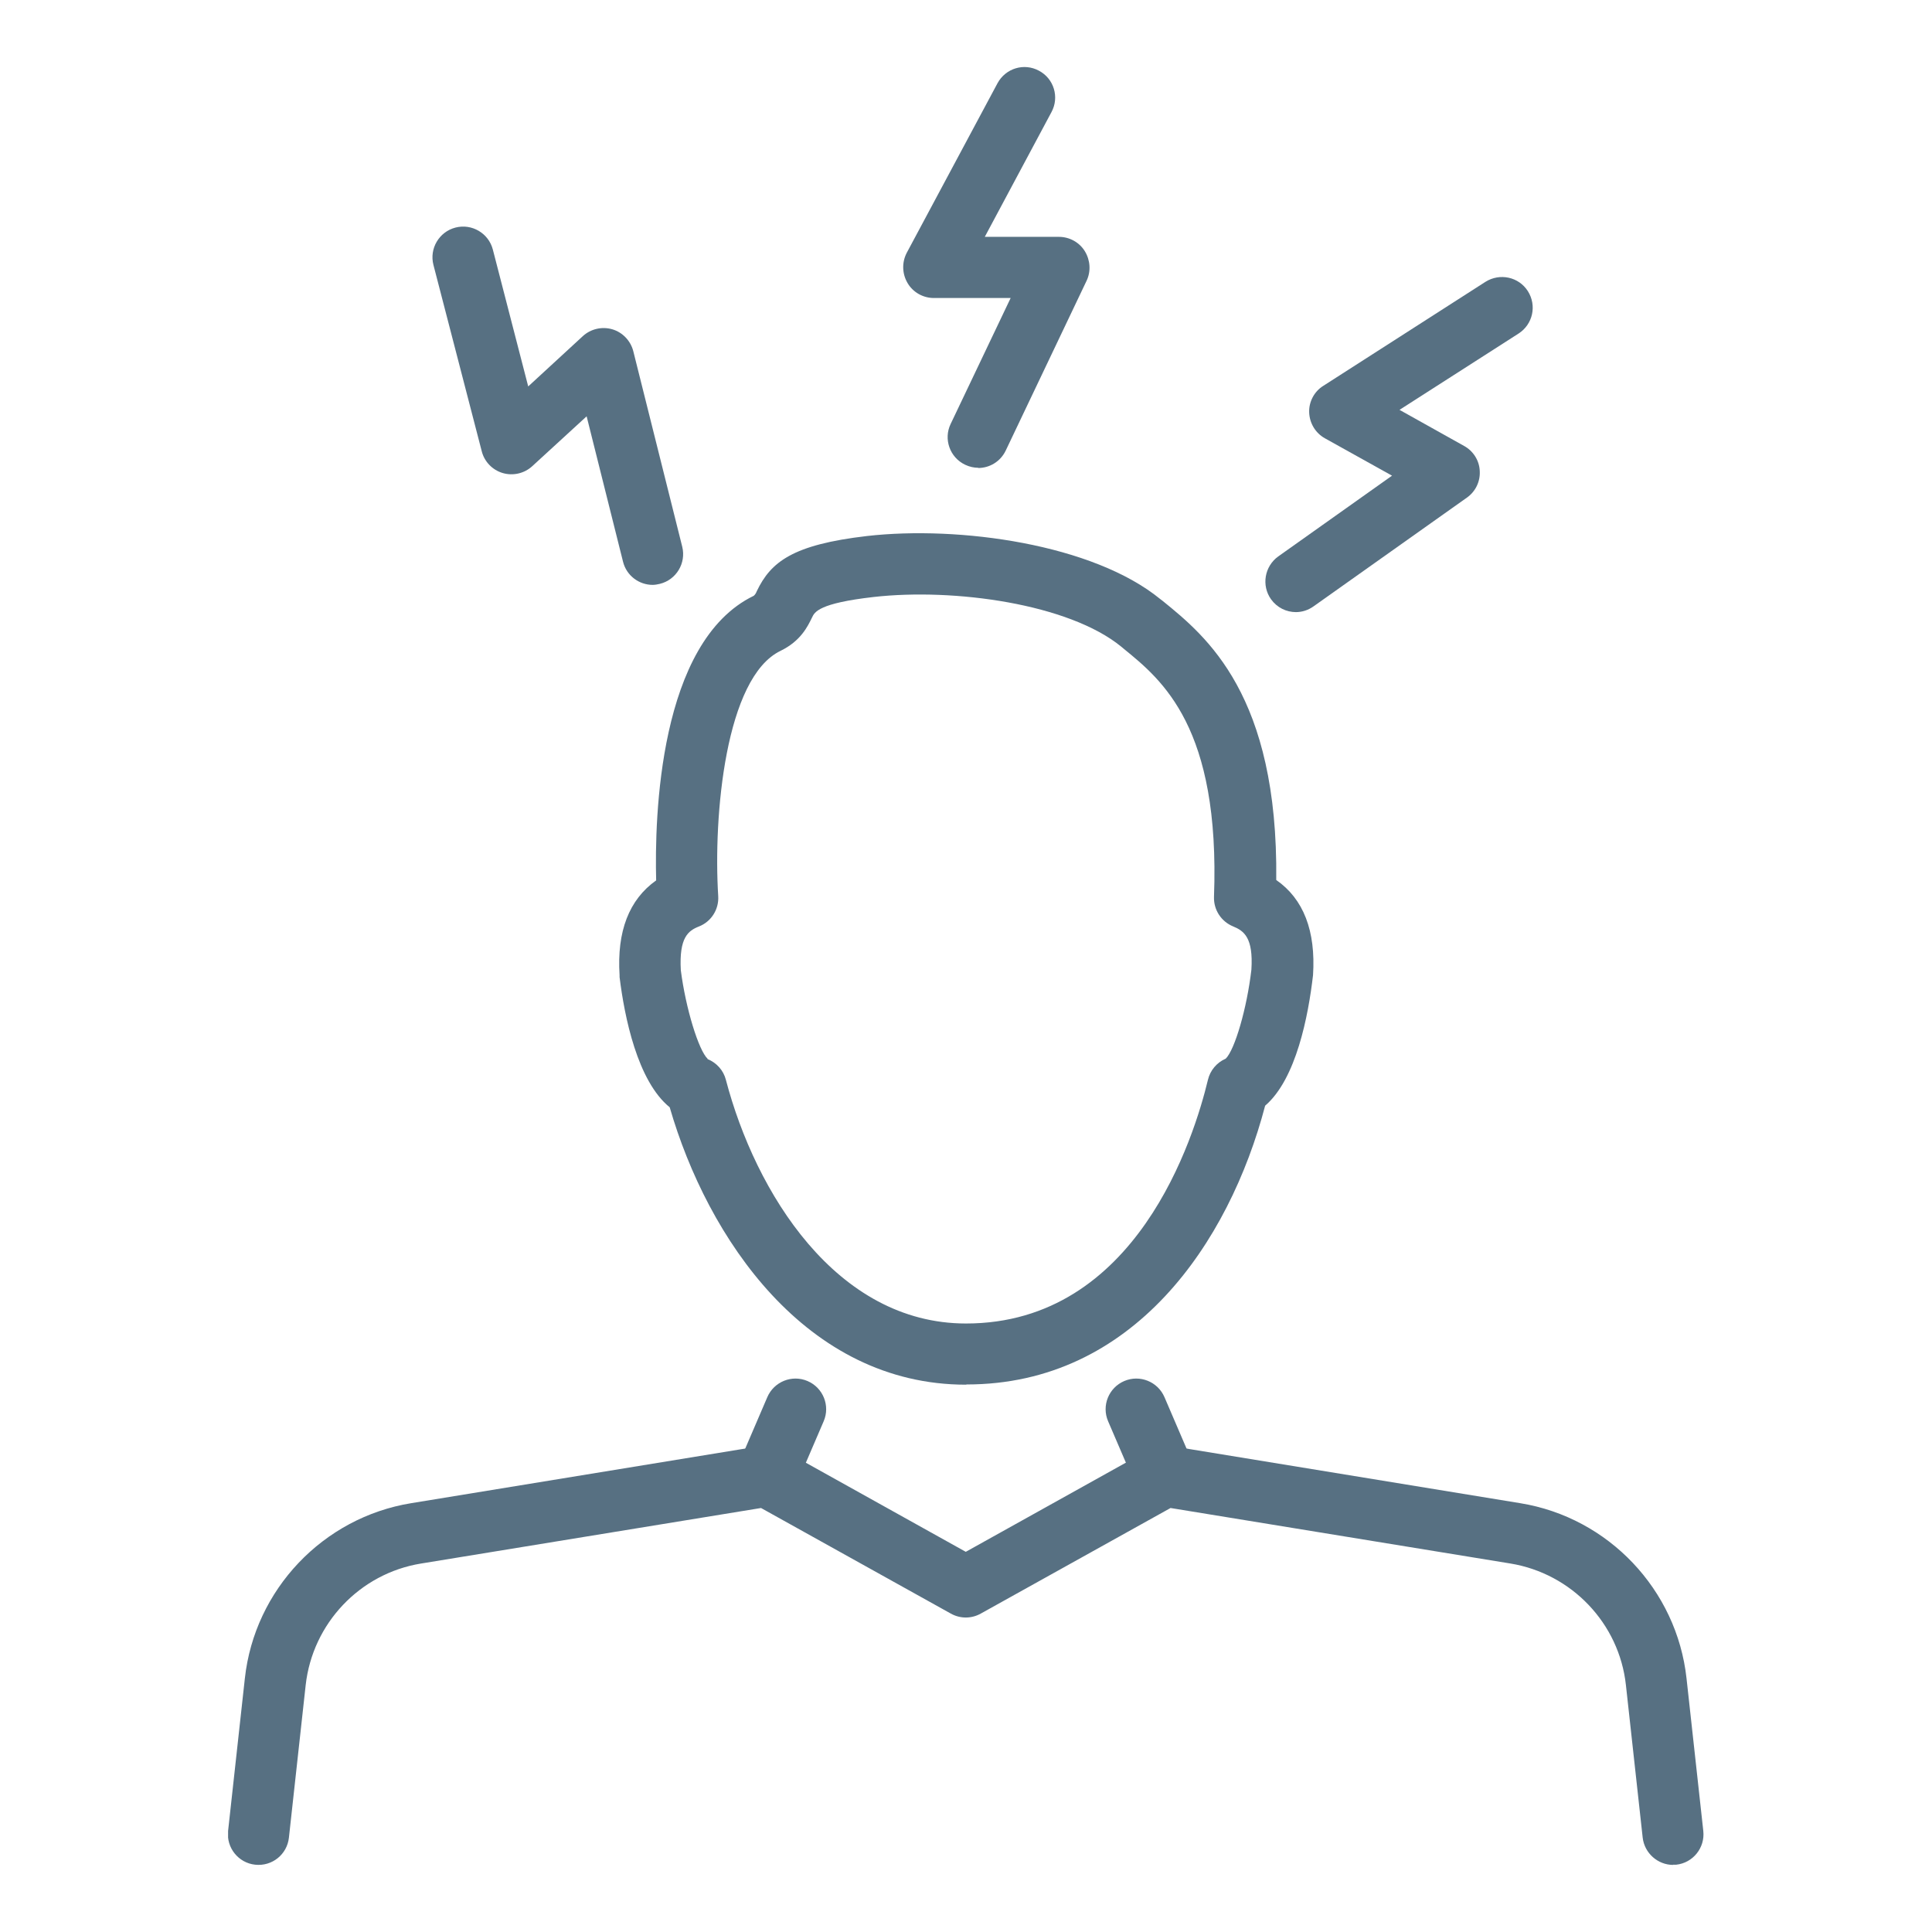
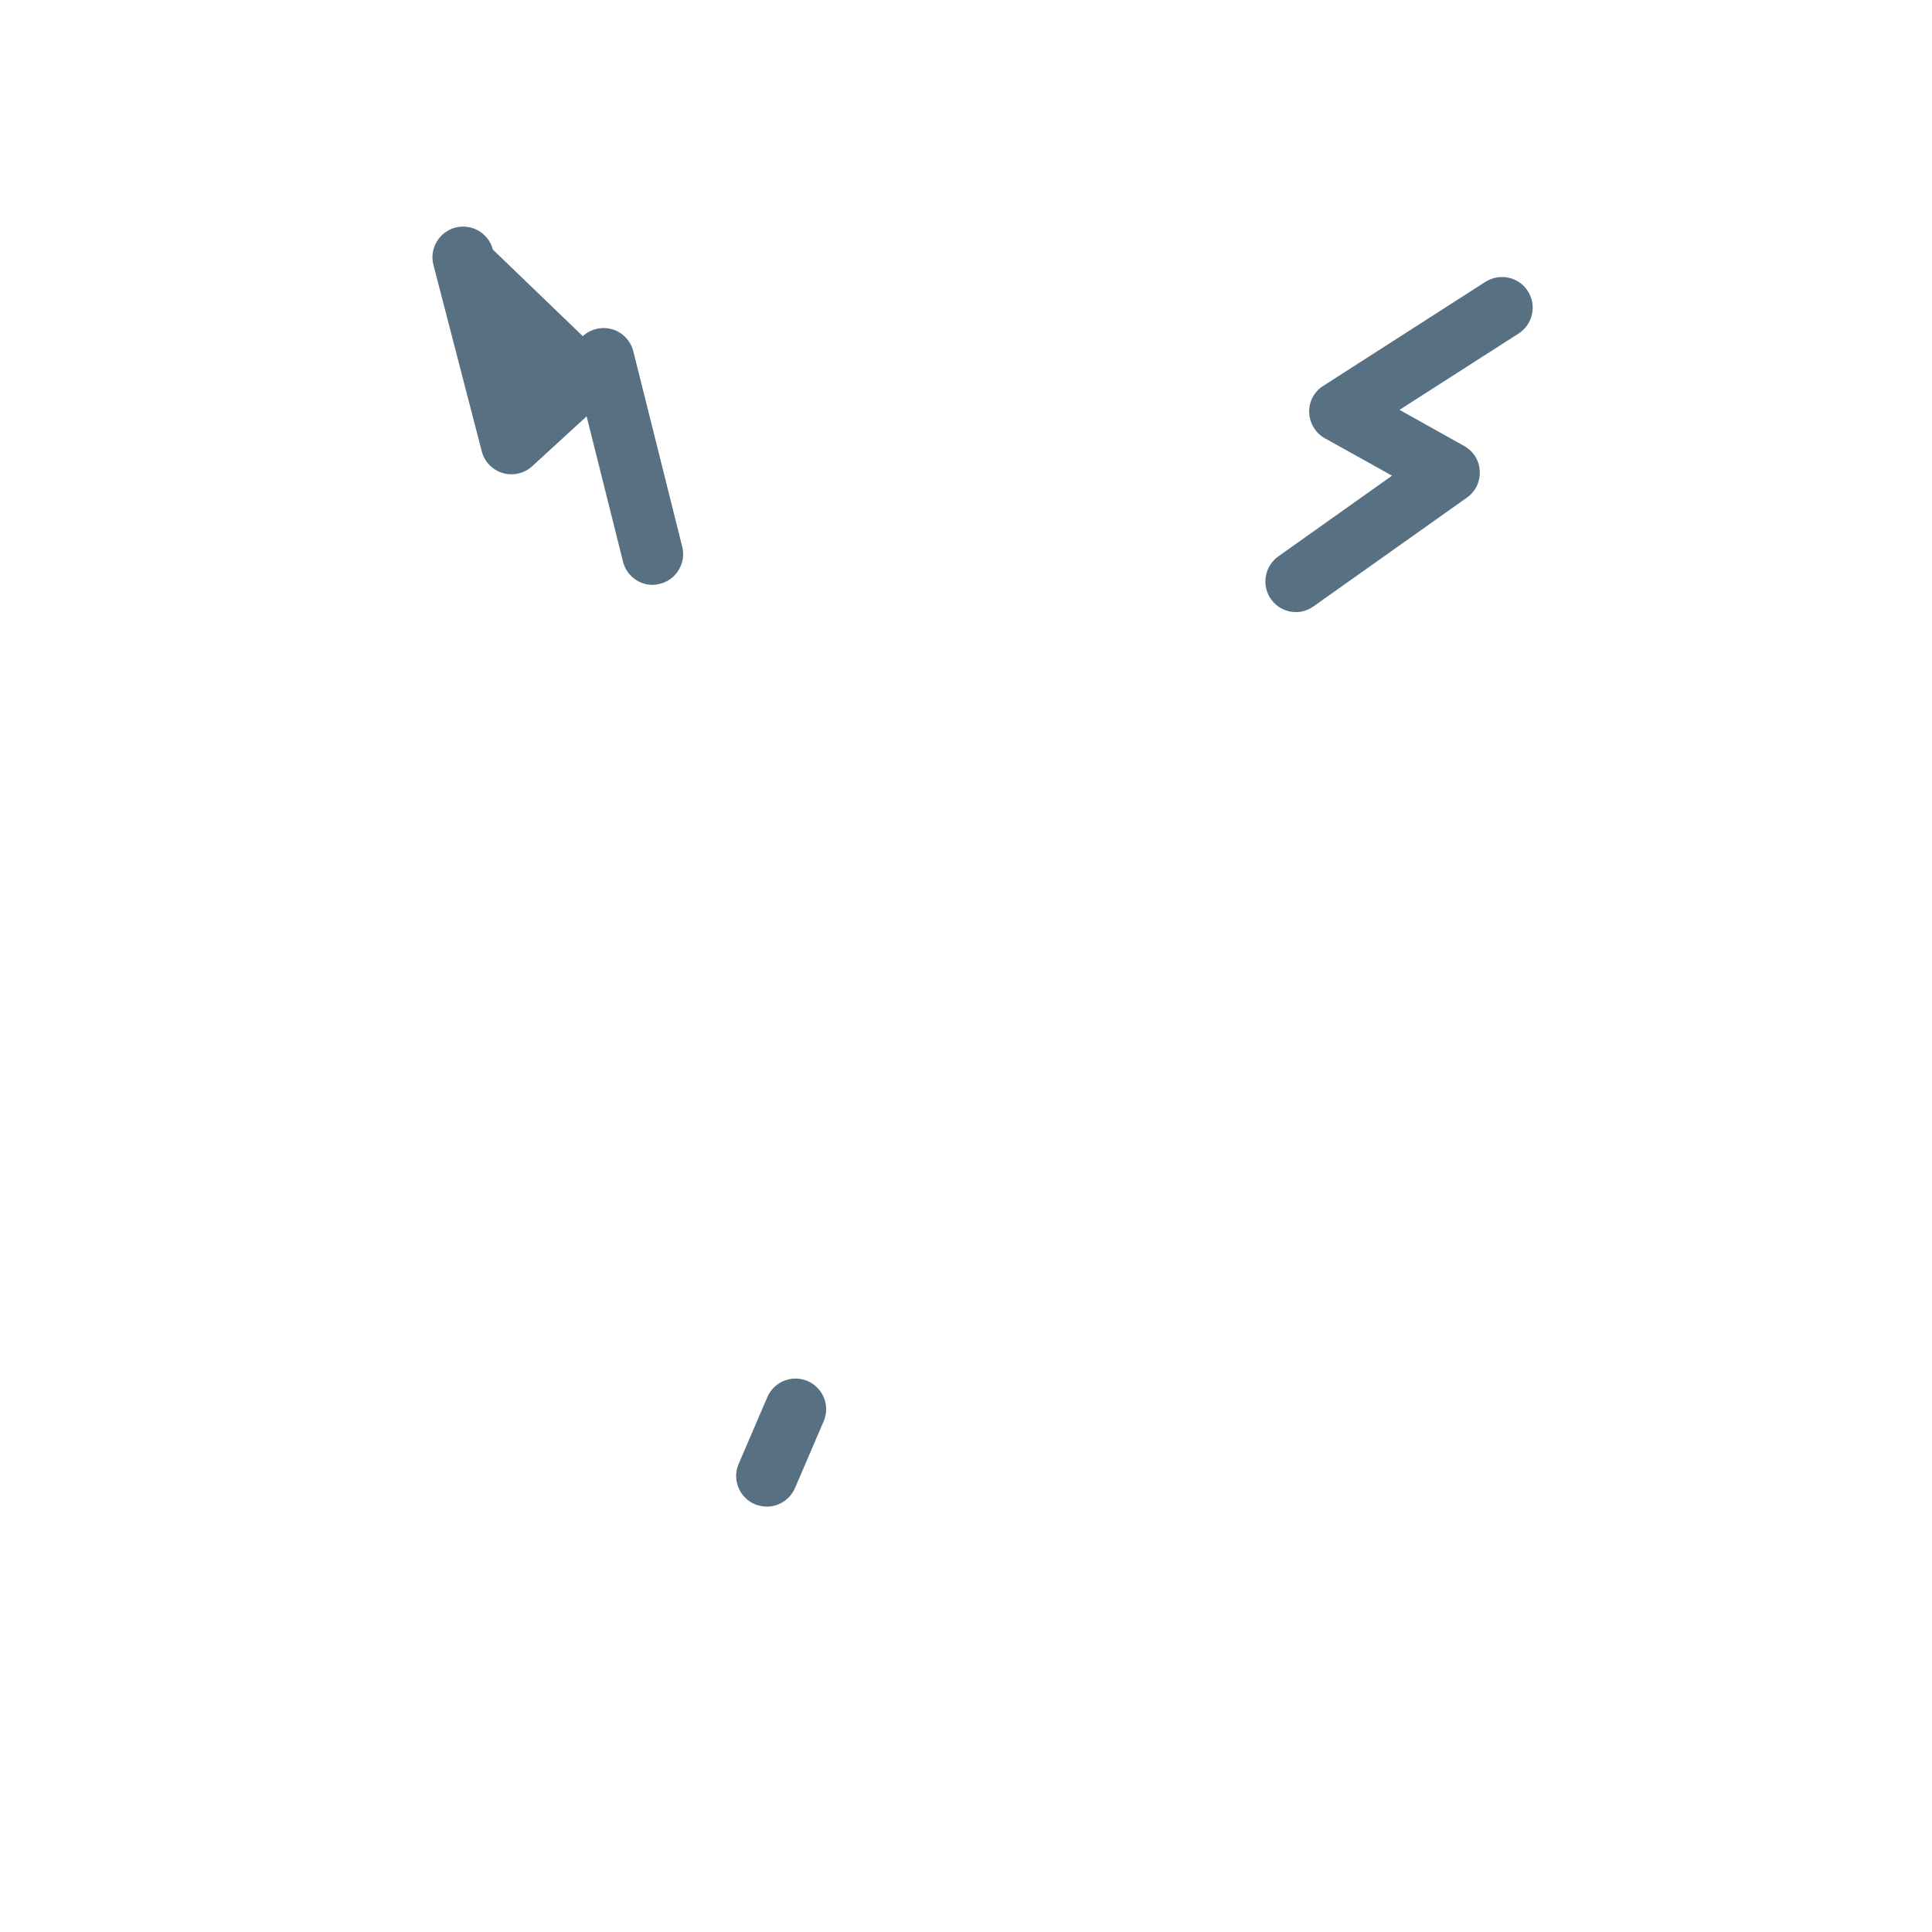
<svg xmlns="http://www.w3.org/2000/svg" width="72" height="72" viewBox="0 0 72 72" fill="none">
  <g clip-path="url(#clip0_1558_5090)">
    <g clip-path="url(#clip1_1558_5090)">
-       <path d="M62.355 69.5C61.783 69.5 61.285 69.064 61.218 68.484L60.593 62.797C60.344 60.502 58.574 58.644 56.292 58.268L43.623 56.199L36.55 60.134C36.203 60.329 35.782 60.329 35.435 60.134L28.362 56.199L15.693 58.268C13.411 58.637 11.648 60.502 11.392 62.797L10.767 68.484C10.699 69.109 10.142 69.56 9.509 69.492C8.884 69.425 8.432 68.861 8.5 68.236L9.125 62.549C9.487 59.239 12.04 56.553 15.324 56.019L28.392 53.882C28.648 53.837 28.912 53.882 29.131 54.01L35.992 57.832L42.854 54.01C43.08 53.882 43.344 53.837 43.592 53.882L56.653 56.019C59.945 56.553 62.491 59.246 62.852 62.549L63.477 68.236C63.545 68.861 63.093 69.425 62.468 69.492C62.423 69.492 62.385 69.492 62.34 69.492L62.355 69.5Z" fill="#577082" />
      <path d="M28.58 56.147C28.43 56.147 28.279 56.117 28.128 56.056C27.549 55.808 27.277 55.139 27.526 54.559L28.595 52.069C28.844 51.49 29.514 51.219 30.094 51.467C30.674 51.715 30.945 52.385 30.697 52.964L29.627 55.455C29.439 55.891 29.017 56.147 28.573 56.147H28.58Z" fill="#577082" />
-       <path d="M43.419 56.147C42.975 56.147 42.553 55.883 42.365 55.455L41.295 52.964C41.047 52.385 41.318 51.715 41.898 51.467C42.478 51.219 43.148 51.49 43.397 52.069L44.466 54.559C44.715 55.139 44.444 55.808 43.864 56.056C43.721 56.117 43.563 56.147 43.412 56.147H43.419Z" fill="#577082" />
-       <path d="M36 51.603C30.035 51.603 26.366 46.133 24.958 41.266C23.753 40.288 23.271 37.888 23.09 36.414C23.09 36.391 23.09 36.369 23.09 36.346C22.985 34.706 23.444 33.525 24.453 32.81C24.393 30.486 24.544 23.918 28.091 22.203C28.159 22.143 28.182 22.082 28.204 22.03C28.724 20.946 29.53 20.299 32.309 19.976C35.744 19.585 40.738 20.277 43.246 22.331L43.344 22.406C44.963 23.722 47.637 25.904 47.562 32.795C48.579 33.502 49.038 34.691 48.933 36.339C48.76 37.843 48.308 40.213 47.148 41.206C45.807 46.314 42.229 51.595 36.023 51.595L36 51.603ZM26.366 39.468C26.705 39.603 26.962 39.889 27.052 40.243C28.152 44.433 31.157 49.323 36 49.323C42.365 49.323 44.504 42.372 45.016 40.243C45.099 39.889 45.348 39.596 45.679 39.453C46.018 39.122 46.47 37.572 46.636 36.135C46.711 34.939 46.357 34.691 45.958 34.526C45.513 34.345 45.227 33.909 45.242 33.427C45.476 27.108 43.314 25.347 41.883 24.181L41.785 24.099C39.834 22.504 35.563 21.909 32.558 22.248C30.517 22.481 30.358 22.805 30.261 23.015C30.102 23.339 29.846 23.888 29.086 24.256C27.037 25.25 26.577 30.388 26.766 33.397C26.796 33.886 26.51 34.345 26.05 34.526C25.651 34.683 25.304 34.932 25.372 36.158C25.553 37.572 26.035 39.145 26.374 39.461L26.366 39.468Z" fill="#577082" />
-       <path d="M36.459 17.433C36.293 17.433 36.127 17.395 35.969 17.32C35.397 17.049 35.156 16.365 35.427 15.801L37.664 11.106H34.802C34.403 11.106 34.026 10.896 33.823 10.55C33.619 10.204 33.604 9.782 33.792 9.421L37.174 3.102C37.476 2.545 38.161 2.334 38.718 2.635C39.276 2.929 39.487 3.621 39.185 4.178L36.7 8.827H39.464C39.856 8.827 40.225 9.03 40.428 9.361C40.632 9.692 40.662 10.106 40.496 10.459L37.483 16.786C37.287 17.2 36.881 17.441 36.451 17.441L36.459 17.433Z" fill="#577082" />
      <path d="M48.3 22.812C47.938 22.812 47.592 22.646 47.366 22.331C47.004 21.819 47.125 21.104 47.637 20.736L51.877 17.727L49.377 16.335C49.023 16.139 48.804 15.771 48.789 15.372C48.774 14.973 48.977 14.589 49.316 14.379L55.357 10.504C55.892 10.166 56.6 10.316 56.939 10.85C57.278 11.385 57.127 12.084 56.593 12.43L52.156 15.274L54.566 16.621C54.905 16.809 55.131 17.162 55.146 17.553C55.169 17.945 54.988 18.321 54.664 18.547L48.947 22.601C48.744 22.744 48.518 22.812 48.285 22.812H48.3Z" fill="#577082" />
-       <path d="M24.325 21.797C23.813 21.797 23.346 21.451 23.218 20.931L21.862 15.515L19.836 17.373C19.542 17.644 19.12 17.742 18.736 17.629C18.352 17.516 18.051 17.207 17.953 16.816L16.153 9.873C15.995 9.263 16.364 8.639 16.974 8.481C17.584 8.323 18.209 8.691 18.367 9.301L19.685 14.401L21.719 12.528C22.013 12.257 22.435 12.159 22.819 12.272C23.203 12.385 23.504 12.701 23.602 13.092L25.425 20.375C25.576 20.984 25.206 21.608 24.589 21.759C24.498 21.782 24.401 21.797 24.31 21.797H24.325Z" fill="#577082" />
+       <path d="M24.325 21.797C23.813 21.797 23.346 21.451 23.218 20.931L21.862 15.515L19.836 17.373C19.542 17.644 19.12 17.742 18.736 17.629C18.352 17.516 18.051 17.207 17.953 16.816L16.153 9.873C15.995 9.263 16.364 8.639 16.974 8.481C17.584 8.323 18.209 8.691 18.367 9.301L21.719 12.528C22.013 12.257 22.435 12.159 22.819 12.272C23.203 12.385 23.504 12.701 23.602 13.092L25.425 20.375C25.576 20.984 25.206 21.608 24.589 21.759C24.498 21.782 24.401 21.797 24.31 21.797H24.325Z" fill="#577082" />
    </g>
  </g>
  <defs>
    <clipPath id="clip0_1558_5090">
      <rect width="72" height="72" fill="white" />
    </clipPath>
    <clipPath id="clip1_1558_5090">
      <rect width="55" height="67" fill="white" transform="translate(8.5 2.5)" />
    </clipPath>
  </defs>
</svg>